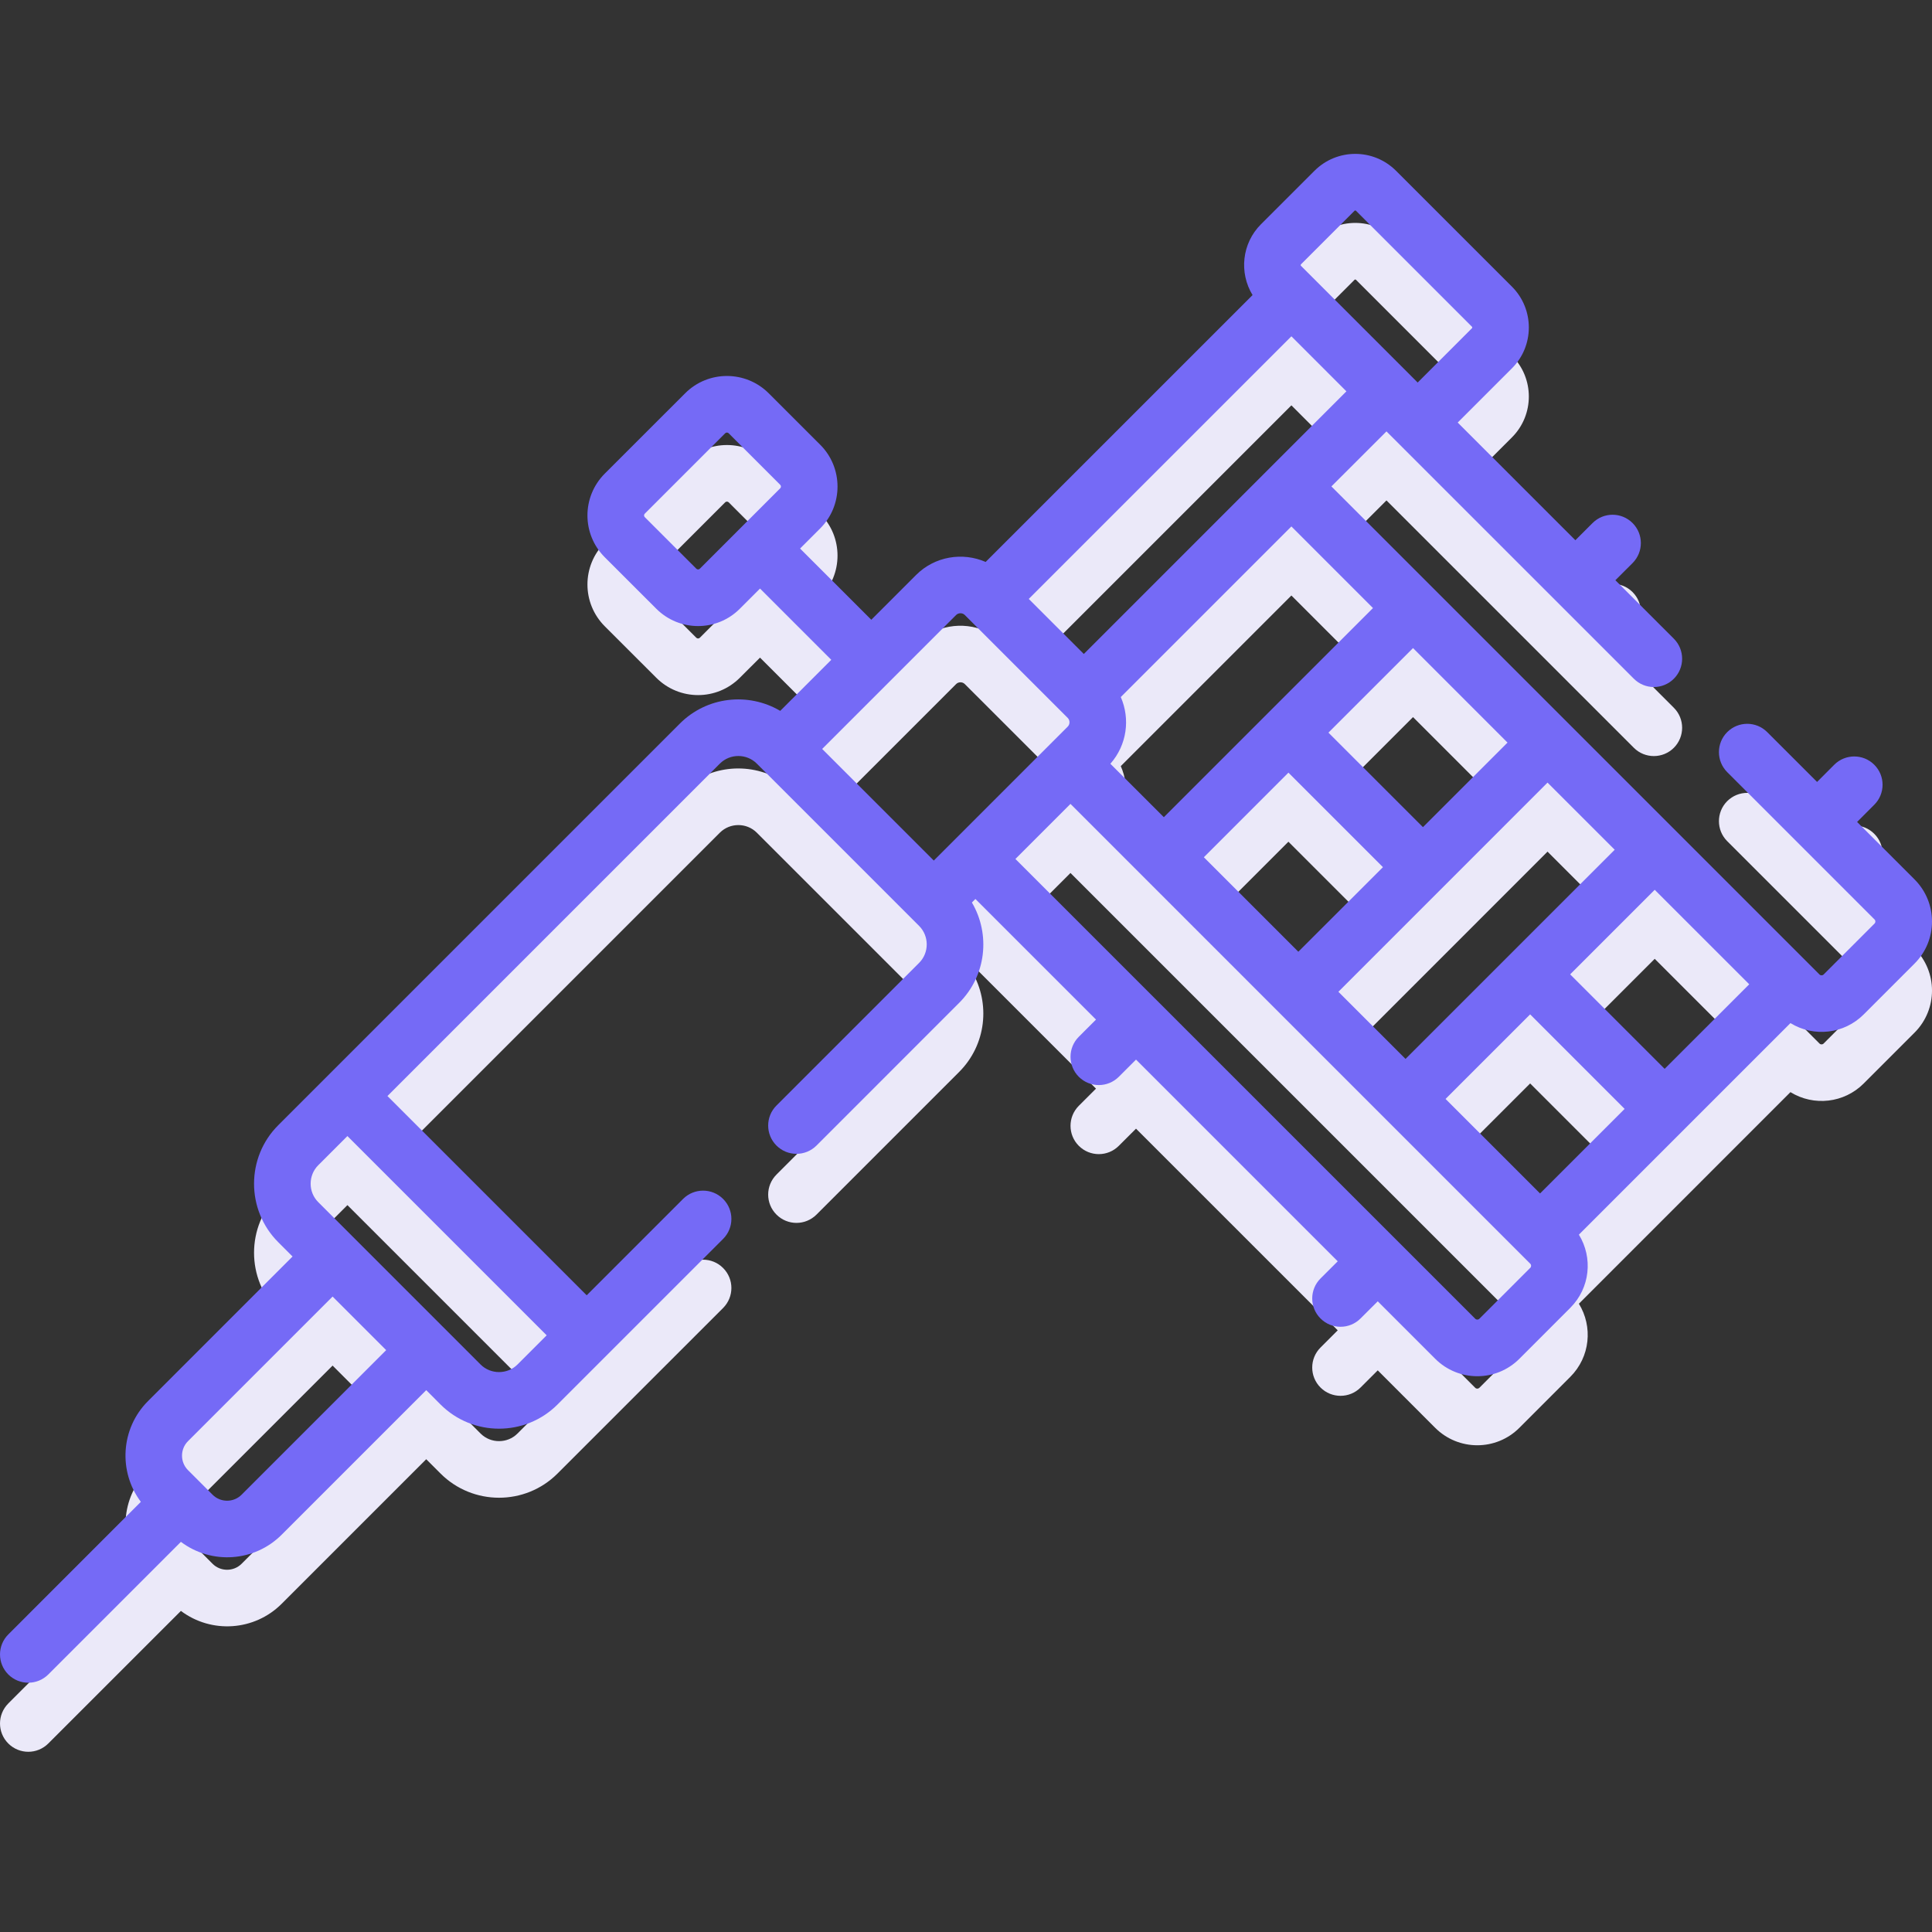
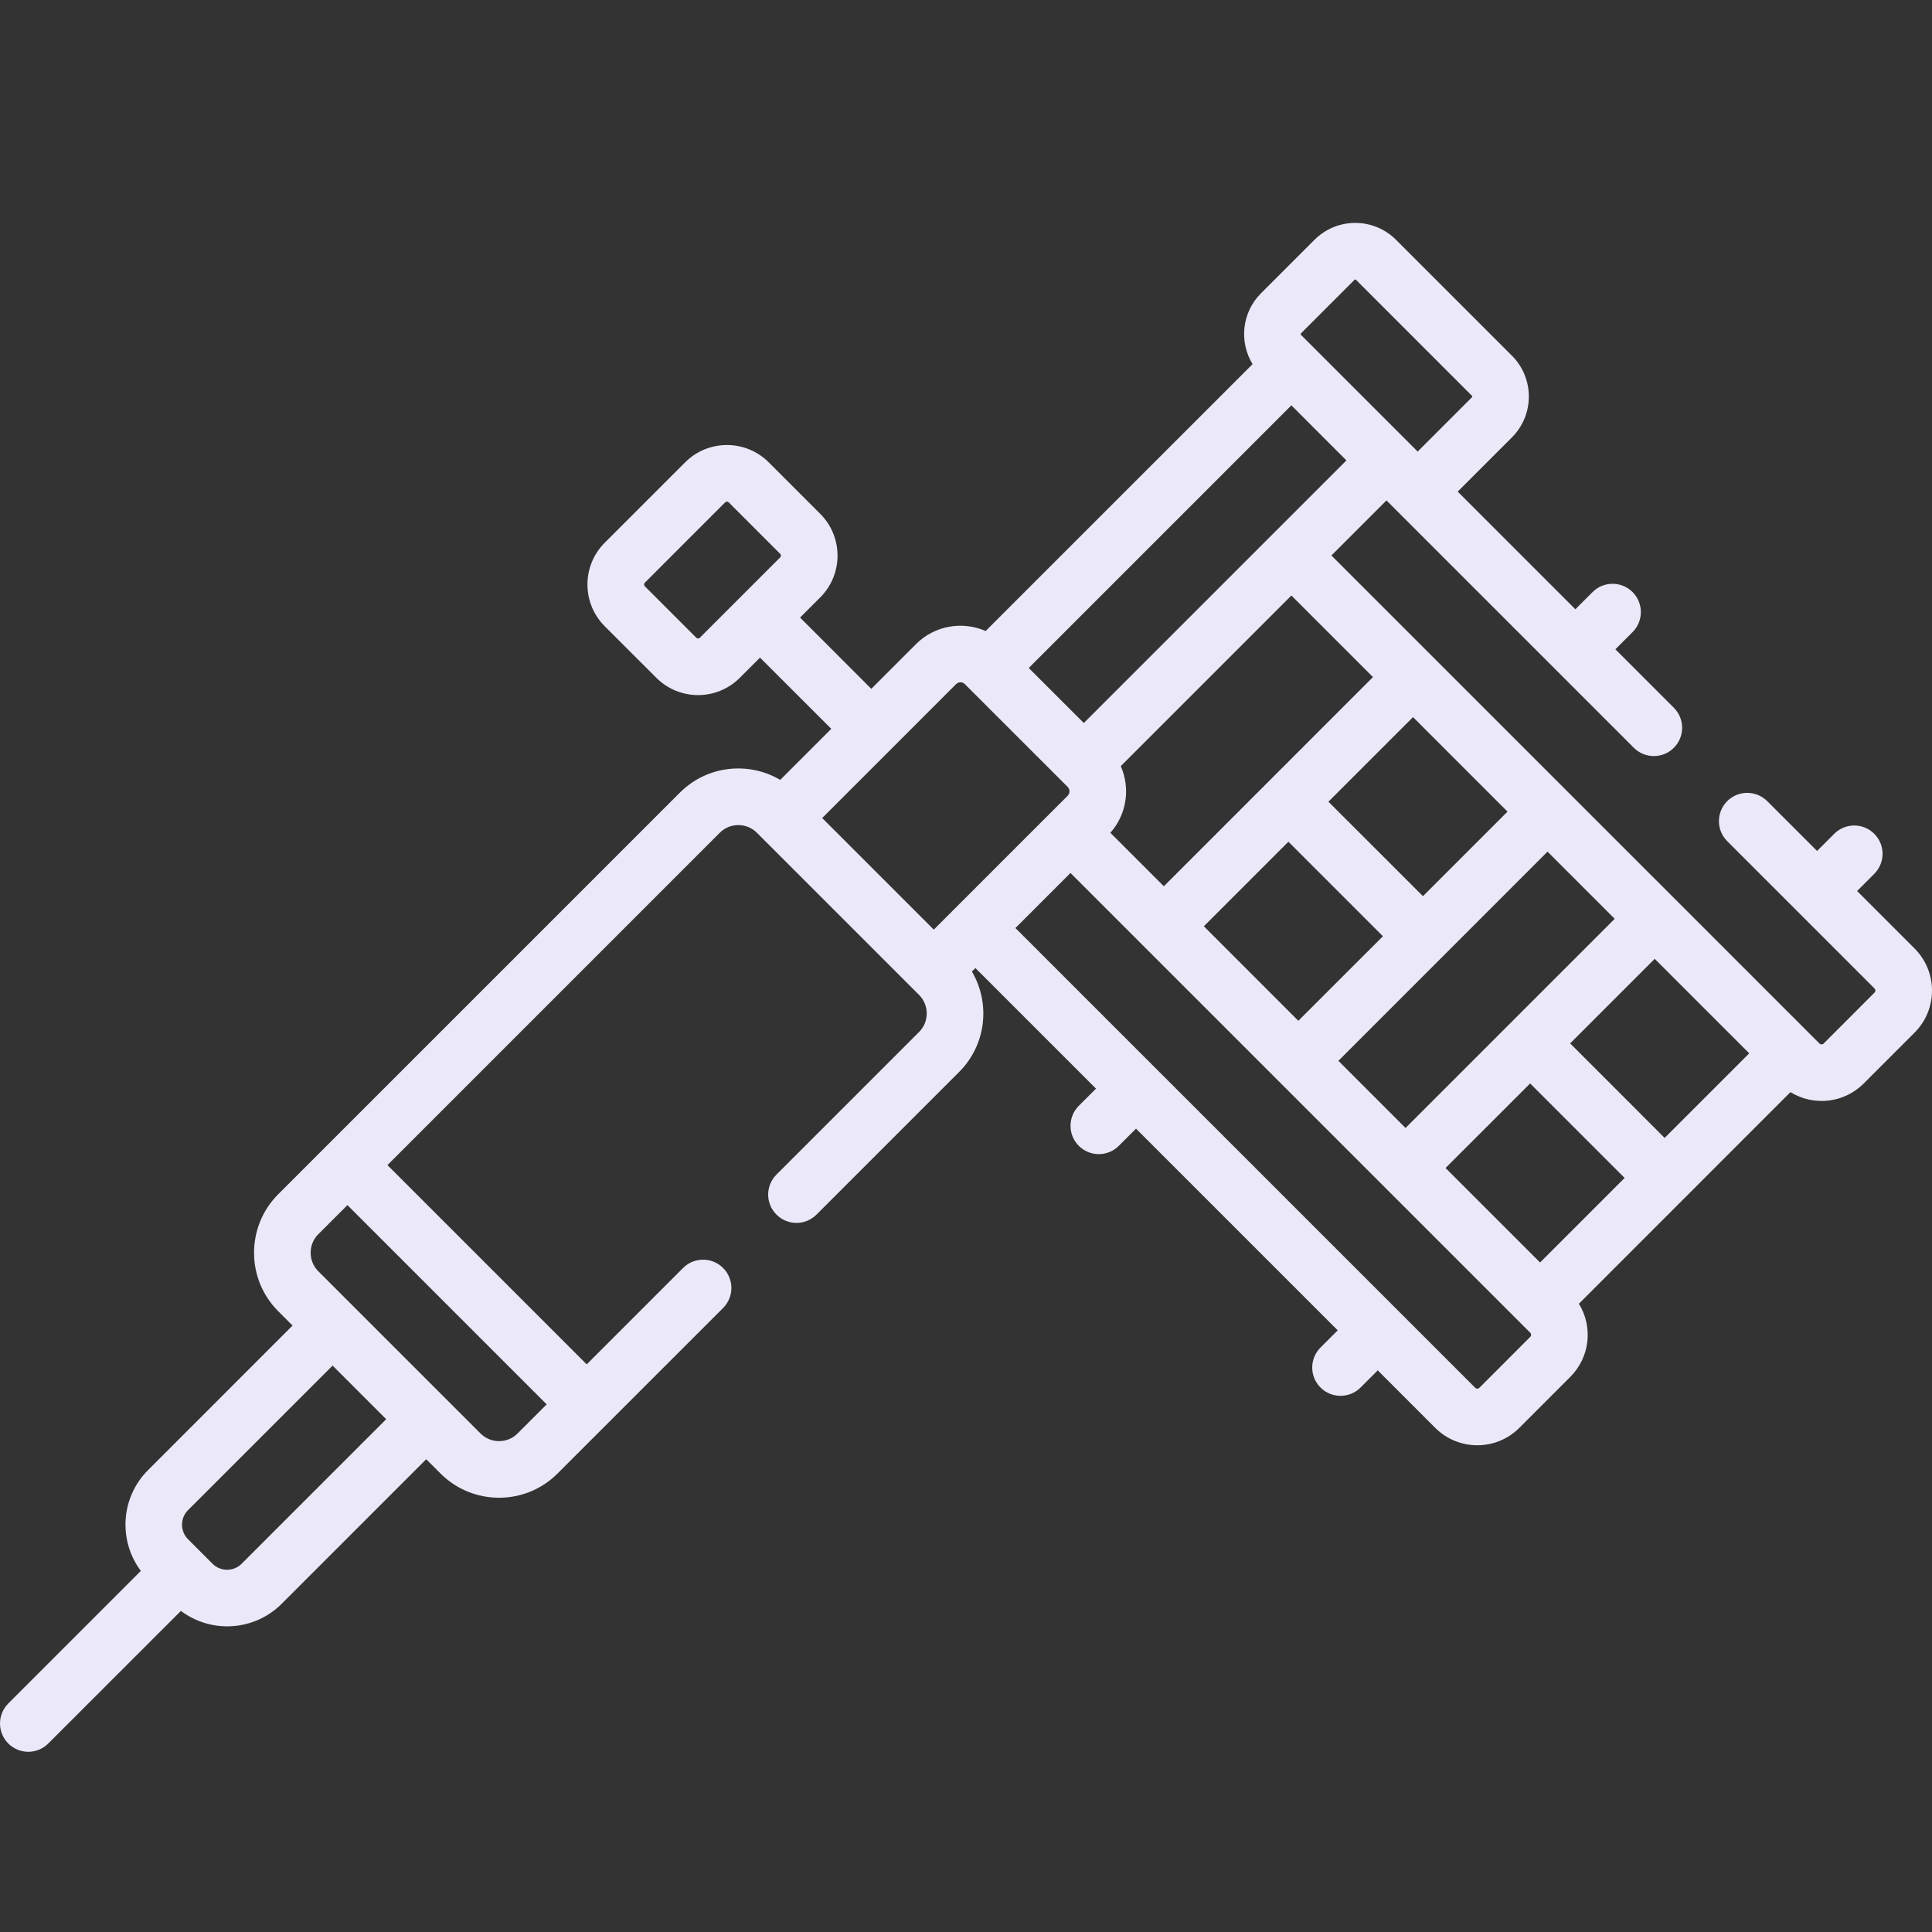
<svg xmlns="http://www.w3.org/2000/svg" width="52" height="52" viewBox="0 0 52 52" fill="none">
  <rect x="0" y="0" width="52" height="52" fill="#333333" stroke="none" />
  <path d="M49.984 23.982L50.446 23.519C50.744 23.221 50.744 22.739 50.446 22.442C50.149 22.144 49.666 22.144 49.369 22.442L48.907 22.904L47.565 21.563C47.268 21.266 46.786 21.266 46.488 21.563C46.191 21.861 46.191 22.343 46.488 22.64L50.453 26.605C50.484 26.636 50.484 26.686 50.453 26.716L49.083 28.087C49.052 28.118 49.002 28.118 48.972 28.087C47.502 26.617 37.444 16.56 35.835 14.951L37.317 13.469L43.975 20.127C44.272 20.424 44.755 20.424 45.052 20.127C45.349 19.829 45.349 19.347 45.052 19.05L43.478 17.476L43.941 17.013C44.238 16.716 44.238 16.233 43.941 15.936C43.643 15.639 43.161 15.639 42.864 15.936L42.401 16.399L39.234 13.232L40.695 11.771C41.3 11.165 41.3 10.18 40.695 9.575L37.575 6.455C36.968 5.848 35.986 5.848 35.379 6.455L33.939 7.895C33.422 8.411 33.348 9.203 33.713 9.801L26.529 16.984C25.911 16.713 25.162 16.829 24.656 17.335L23.451 18.54L21.534 16.622L22.077 16.079C22.697 15.459 22.697 14.45 22.077 13.83L20.69 12.443C20.07 11.823 19.061 11.823 18.441 12.443L16.277 14.607C15.656 15.228 15.656 16.234 16.277 16.856L17.664 18.242C18.286 18.864 19.292 18.864 19.913 18.242L20.456 17.7L22.374 19.617L21 20.991C20.141 20.485 19.027 20.605 18.299 21.334C18.135 21.497 9.462 30.17 7.488 32.144C6.622 33.01 6.62 34.424 7.488 35.291L7.874 35.678L3.984 39.569C3.245 40.308 3.182 41.468 3.791 42.281L0.223 45.849C-0.074 46.147 -0.074 46.629 0.223 46.926C0.521 47.224 1.003 47.224 1.3 46.926L4.869 43.358C5.695 43.977 6.851 43.896 7.581 43.166L11.472 39.275L11.858 39.661C12.723 40.526 14.136 40.531 15.005 39.661C15.478 39.189 19.039 35.628 19.462 35.205C19.76 34.907 19.76 34.425 19.462 34.128C19.165 33.83 18.682 33.83 18.385 34.128L15.791 36.722L10.428 31.359L19.376 22.411C19.648 22.139 20.097 22.139 20.369 22.411L24.739 26.781C25.011 27.053 25.011 27.502 24.739 27.774L20.899 31.614C20.601 31.912 20.601 32.394 20.899 32.691C21.196 32.989 21.678 32.989 21.976 32.691L25.816 28.851C26.545 28.122 26.664 27.008 26.159 26.149L26.253 26.055L29.499 29.301L29.036 29.763C28.739 30.061 28.739 30.543 29.036 30.84C29.334 31.138 29.816 31.138 30.113 30.84L30.576 30.378L36.005 35.806L35.542 36.269C35.244 36.566 35.244 37.049 35.542 37.346C35.839 37.643 36.322 37.643 36.619 37.346L37.082 36.883L38.628 38.43C39.255 39.056 40.268 39.056 40.894 38.43L42.264 37.059C42.803 36.521 42.875 35.705 42.496 35.09C44.413 33.173 48.022 29.564 48.19 29.395C48.824 29.784 49.637 29.687 50.16 29.164L51.53 27.794C52.157 27.168 52.157 26.154 51.53 25.528L49.984 23.982ZM18.836 17.165C18.81 17.191 18.767 17.191 18.741 17.165L17.355 15.779C17.341 15.765 17.335 15.75 17.335 15.731C17.335 15.713 17.341 15.697 17.355 15.684L19.518 13.52C19.531 13.507 19.548 13.501 19.565 13.501C19.582 13.501 19.6 13.507 19.613 13.52L20.999 14.907V14.907C21.026 14.933 21.026 14.976 20.999 15.002L18.836 17.165ZM6.503 42.089C6.288 42.304 5.936 42.304 5.721 42.089L5.061 41.429C4.845 41.213 4.845 40.862 5.061 40.646L8.952 36.755L10.394 38.198L6.503 42.089ZM14.714 37.799L13.928 38.584C13.657 38.856 13.208 38.857 12.935 38.584C12.429 38.078 9.075 34.724 8.565 34.214C8.291 33.94 8.295 33.492 8.565 33.221L9.351 32.436L14.714 37.799ZM44.804 30.627L42.261 28.083L44.537 25.807L47.081 28.351L44.804 30.627ZM40.575 21.845L38.299 24.121L35.755 21.578L38.032 19.301L40.575 21.845ZM37.222 25.199L34.945 27.475L32.402 24.931L34.678 22.655L37.222 25.199ZM41.652 22.922L43.46 24.73L37.83 30.36L36.023 28.552C37.771 26.803 39.904 24.671 41.652 22.922ZM41.451 33.98L38.907 31.437L41.184 29.161L43.727 31.704L41.451 33.98ZM36.954 18.224C35.206 19.973 33.073 22.106 31.325 23.854L29.886 22.415C30.334 21.908 30.423 21.206 30.166 20.62L34.758 16.028L36.954 18.224ZM35.016 8.972L36.456 7.532C36.459 7.529 36.465 7.523 36.477 7.523C36.489 7.523 36.495 7.529 36.498 7.532L39.617 10.652C39.629 10.663 39.629 10.682 39.617 10.693L38.157 12.154C37.815 11.813 35.355 9.353 35.016 9.014C35.005 9.002 35.005 8.984 35.016 8.972ZM34.758 10.91L36.239 12.392C35.822 12.809 33.996 14.635 29.171 19.46L27.689 17.979L34.758 10.91ZM25.734 18.412C25.797 18.348 25.905 18.348 25.968 18.412C26.457 18.901 28.11 20.554 28.738 21.181C28.801 21.245 28.801 21.352 28.738 21.416C25.421 24.733 25.268 24.885 25.133 25.021L22.129 22.017L25.734 18.412ZM41.187 35.982L39.817 37.353C39.786 37.383 39.736 37.384 39.706 37.353L27.33 24.978L28.812 23.496C29.228 23.912 38.121 32.806 41.187 35.871C41.218 35.902 41.218 35.951 41.187 35.982Z" fill="#EBE9F9" />
-   <path d="M49.984 22.123L50.446 21.66C50.744 21.363 50.744 20.88 50.446 20.583C50.149 20.286 49.666 20.286 49.369 20.583L48.907 21.046L47.565 19.705C47.268 19.407 46.786 19.407 46.488 19.705C46.191 20.002 46.191 20.484 46.488 20.782L50.453 24.747C50.484 24.778 50.484 24.827 50.453 24.858L49.083 26.229C49.052 26.259 49.002 26.259 48.972 26.229C47.502 24.759 37.444 14.701 35.835 13.092L37.317 11.611L43.975 18.268C44.272 18.566 44.755 18.566 45.052 18.268C45.349 17.971 45.349 17.489 45.052 17.191L43.478 15.617L43.941 15.155C44.238 14.857 44.238 14.375 43.941 14.078C43.643 13.78 43.161 13.78 42.864 14.078L42.401 14.54L39.234 11.373L40.695 9.912C41.3 9.307 41.3 8.322 40.695 7.716L37.575 4.597C36.968 3.99 35.986 3.99 35.379 4.597L33.939 6.036C33.422 6.553 33.348 7.345 33.713 7.942L26.529 15.125C25.911 14.855 25.162 14.97 24.656 15.476L23.451 16.681L21.534 14.764L22.077 14.221C22.697 13.601 22.697 12.591 22.077 11.971L20.69 10.585C20.07 9.965 19.061 9.964 18.441 10.585L16.277 12.748C15.656 13.37 15.656 14.376 16.277 14.998L17.664 16.384C18.286 17.006 19.292 17.006 19.913 16.384L20.456 15.841L22.374 17.759L21 19.133C20.141 18.627 19.027 18.746 18.299 19.475C18.135 19.639 9.462 28.311 7.488 30.286C6.622 31.151 6.62 32.565 7.488 33.433L7.874 33.819L3.984 37.71C3.245 38.449 3.182 39.609 3.791 40.422L0.223 43.991C-0.074 44.288 -0.074 44.77 0.223 45.068C0.521 45.365 1.003 45.365 1.3 45.068L4.869 41.499C5.695 42.119 6.851 42.038 7.581 41.307L11.472 37.416L11.858 37.803C12.723 38.668 14.136 38.672 15.005 37.803C15.478 37.331 19.039 33.77 19.462 33.346C19.76 33.049 19.76 32.566 19.462 32.269C19.165 31.972 18.682 31.972 18.385 32.269L15.791 34.863L10.428 29.5L19.376 20.552C19.648 20.28 20.097 20.28 20.369 20.552L24.739 24.922C25.011 25.195 25.011 25.643 24.739 25.915L20.899 29.755C20.601 30.053 20.601 30.535 20.899 30.833C21.196 31.13 21.678 31.13 21.976 30.833L25.816 26.992C26.545 26.264 26.664 25.15 26.159 24.291L26.253 24.196L29.499 27.442L29.036 27.905C28.739 28.202 28.739 28.684 29.036 28.982C29.334 29.279 29.816 29.279 30.113 28.982L30.576 28.519L36.005 33.948L35.542 34.41C35.244 34.708 35.244 35.19 35.542 35.487C35.839 35.785 36.322 35.785 36.619 35.487L37.082 35.025L38.628 36.571C39.255 37.198 40.268 37.198 40.894 36.572L42.264 35.201C42.803 34.663 42.875 33.847 42.496 33.231C44.413 31.314 48.022 27.705 48.19 27.537C48.824 27.925 49.637 27.828 50.16 27.305L51.53 25.935C52.157 25.309 52.157 24.296 51.53 23.669L49.984 22.123ZM18.836 15.307C18.81 15.333 18.767 15.333 18.741 15.306L17.355 13.92C17.341 13.907 17.335 13.891 17.335 13.873C17.335 13.854 17.341 13.838 17.355 13.825L19.518 11.662C19.531 11.649 19.548 11.642 19.565 11.642C19.582 11.642 19.6 11.649 19.613 11.662L20.999 13.048V13.048C21.026 13.074 21.026 13.117 20.999 13.143L18.836 15.307ZM6.503 40.23C6.288 40.446 5.936 40.446 5.721 40.23L5.061 39.57C4.845 39.355 4.845 39.003 5.061 38.788L8.952 34.897L10.394 36.339L6.503 40.23ZM14.714 35.94L13.928 36.726C13.657 36.997 13.208 36.998 12.935 36.726C12.429 36.219 9.075 32.866 8.565 32.355C8.291 32.082 8.295 31.633 8.565 31.363L9.351 30.577L14.714 35.94ZM44.804 28.768L42.261 26.225L44.537 23.949L47.081 26.492L44.804 28.768ZM40.575 19.987L38.299 22.263L35.755 19.719L38.032 17.443L40.575 19.987ZM37.222 23.34L34.945 25.616L32.402 23.073L34.678 20.796L37.222 23.34ZM41.652 21.064L43.46 22.871L37.83 28.501L36.023 26.694C37.771 24.945 39.904 22.812 41.652 21.064ZM41.451 32.122L38.907 29.578L41.184 27.302L43.727 29.846L41.451 32.122ZM36.954 16.366C35.206 18.114 33.073 20.247 31.325 21.995L29.886 20.557C30.334 20.049 30.423 19.348 30.166 18.761L34.758 14.169L36.954 16.366ZM35.016 7.114L36.456 5.674C36.459 5.671 36.465 5.665 36.477 5.665C36.489 5.665 36.495 5.671 36.498 5.674L39.617 8.793C39.629 8.805 39.629 8.823 39.617 8.835L38.157 10.296C37.815 9.954 35.355 7.495 35.016 7.155C35.005 7.144 35.005 7.125 35.016 7.114ZM34.758 9.052L36.239 10.533C35.822 10.951 33.996 12.777 29.171 17.602L27.689 16.12L34.758 9.052ZM25.734 16.553C25.797 16.49 25.905 16.49 25.968 16.553C26.457 17.042 28.11 18.695 28.738 19.323C28.801 19.386 28.801 19.494 28.738 19.557C25.421 22.875 25.268 23.027 25.133 23.162L22.129 20.158L25.734 16.553ZM41.187 34.124L39.817 35.495C39.786 35.525 39.736 35.525 39.706 35.494L27.33 23.119L28.812 21.637C29.228 22.054 38.121 30.947 41.187 34.013C41.218 34.043 41.218 34.093 41.187 34.124Z" fill="#756AF6" />
</svg>